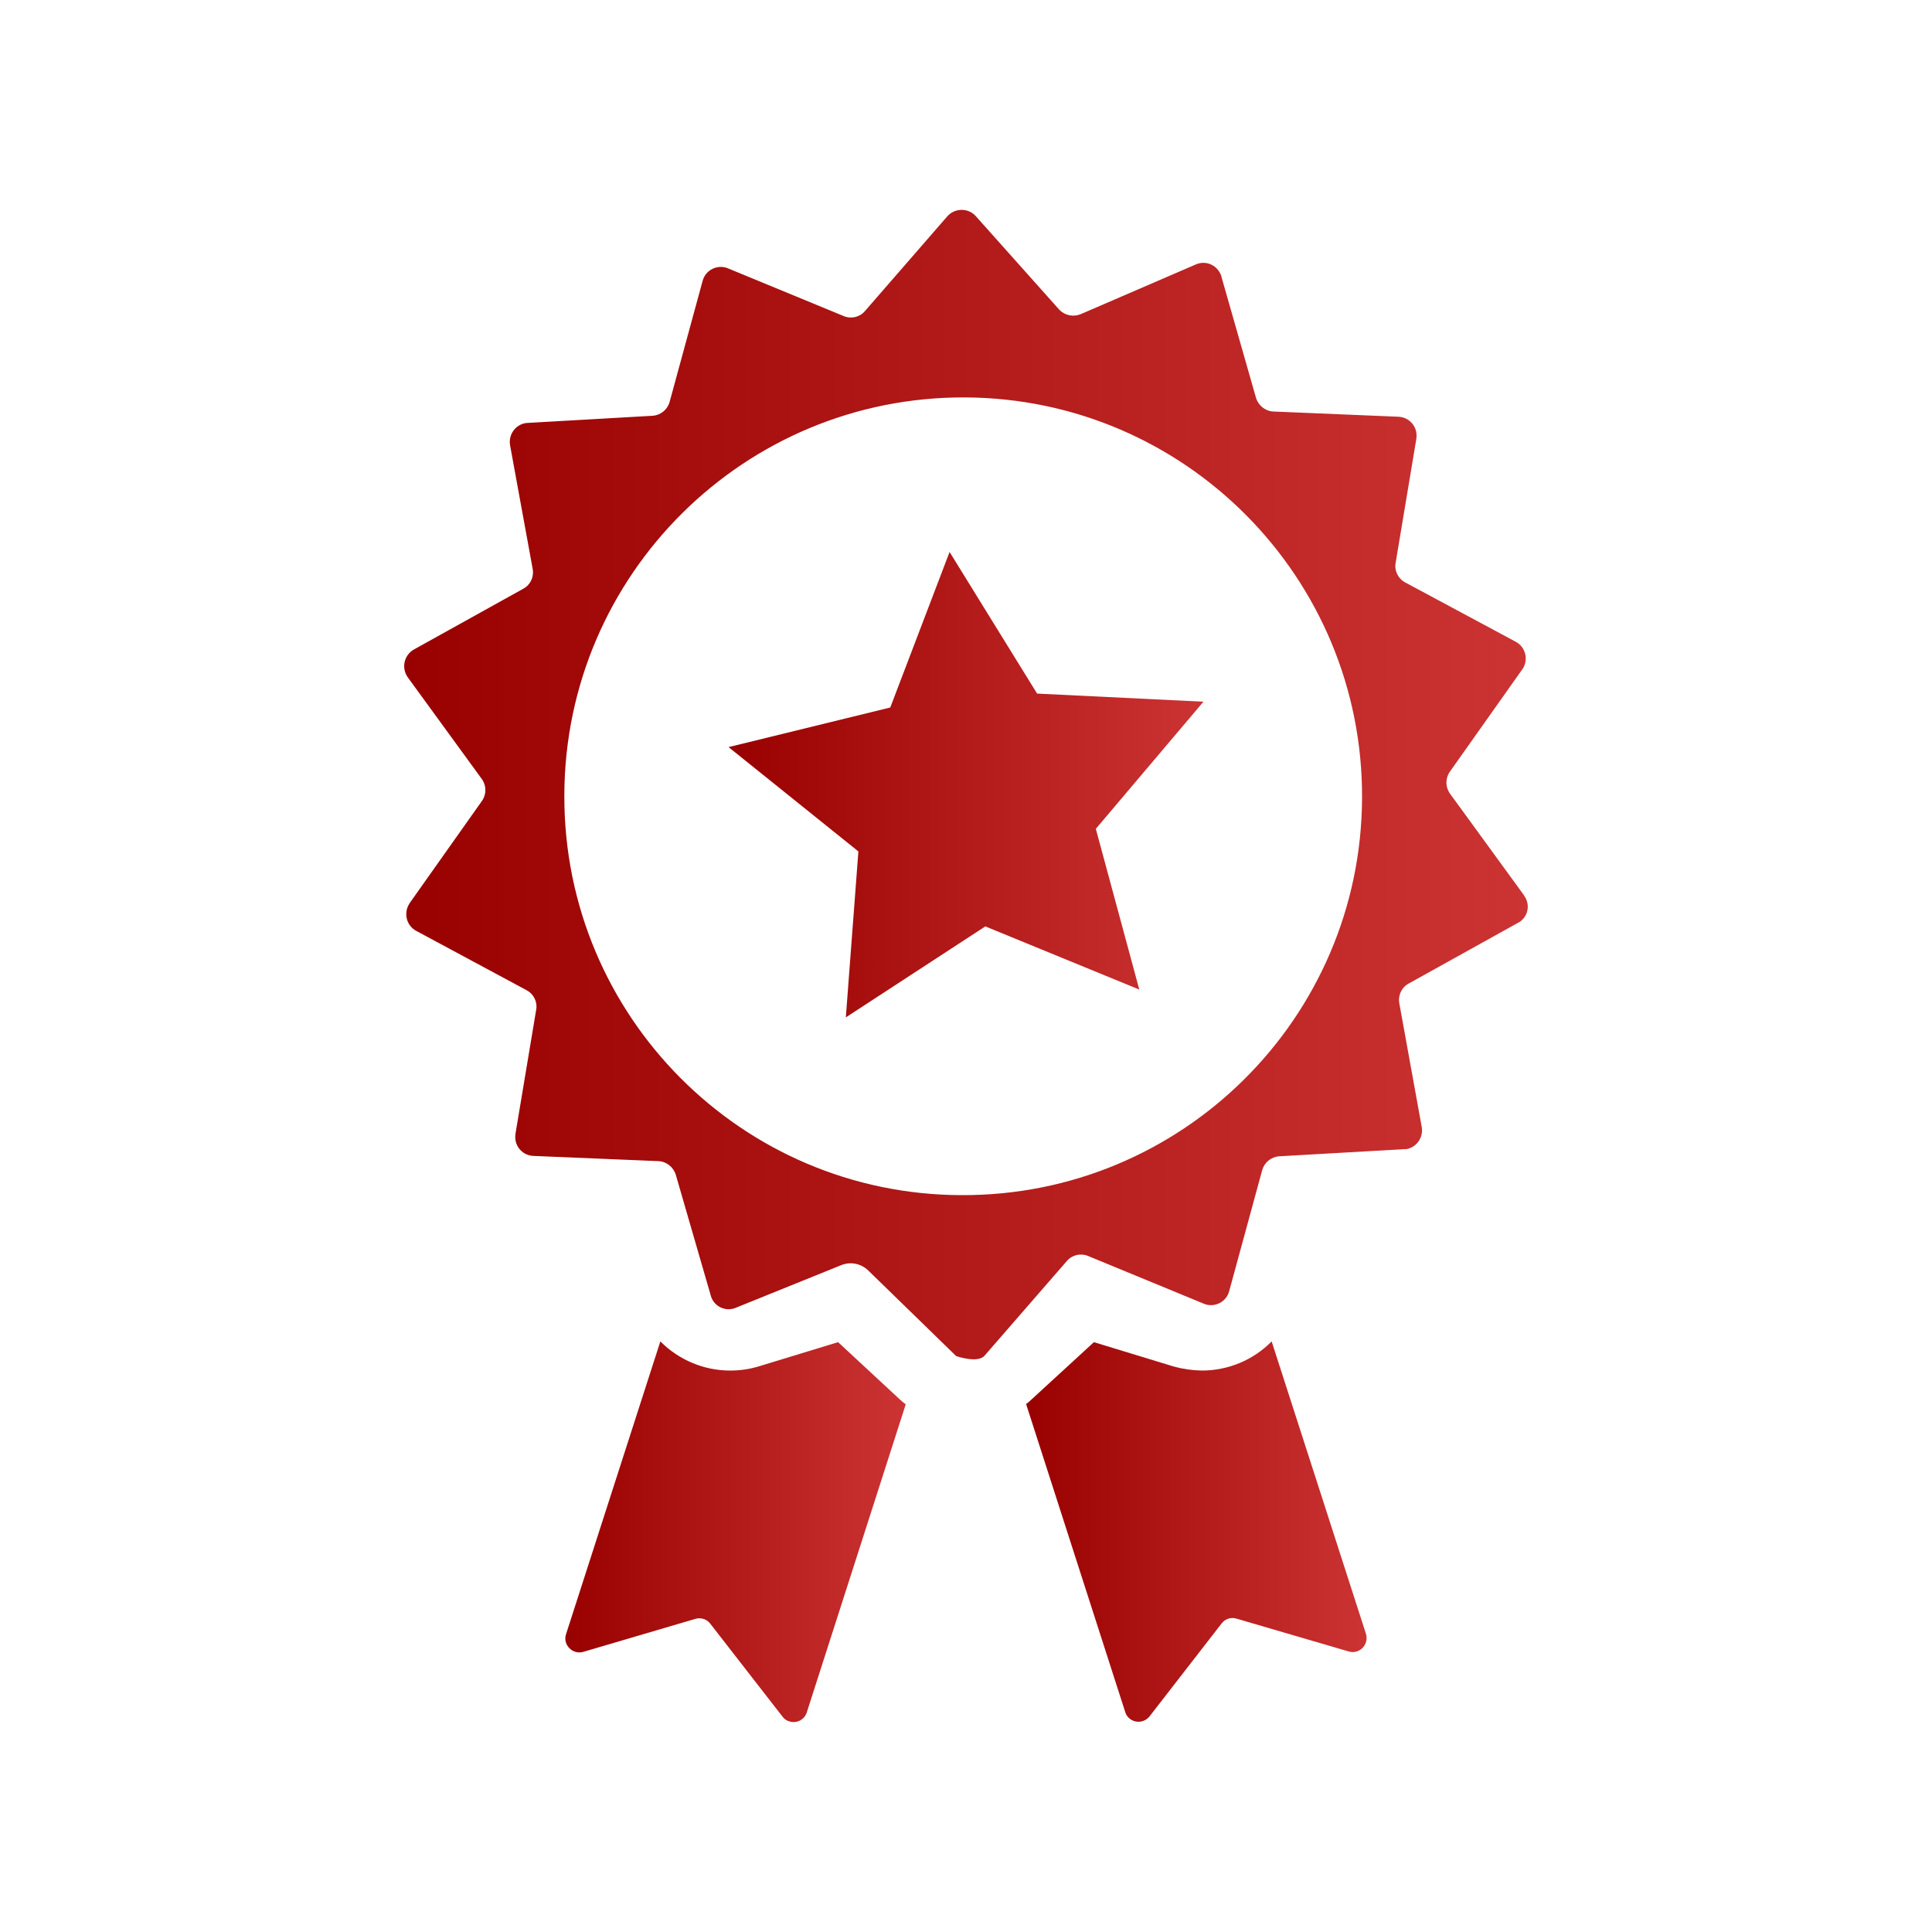
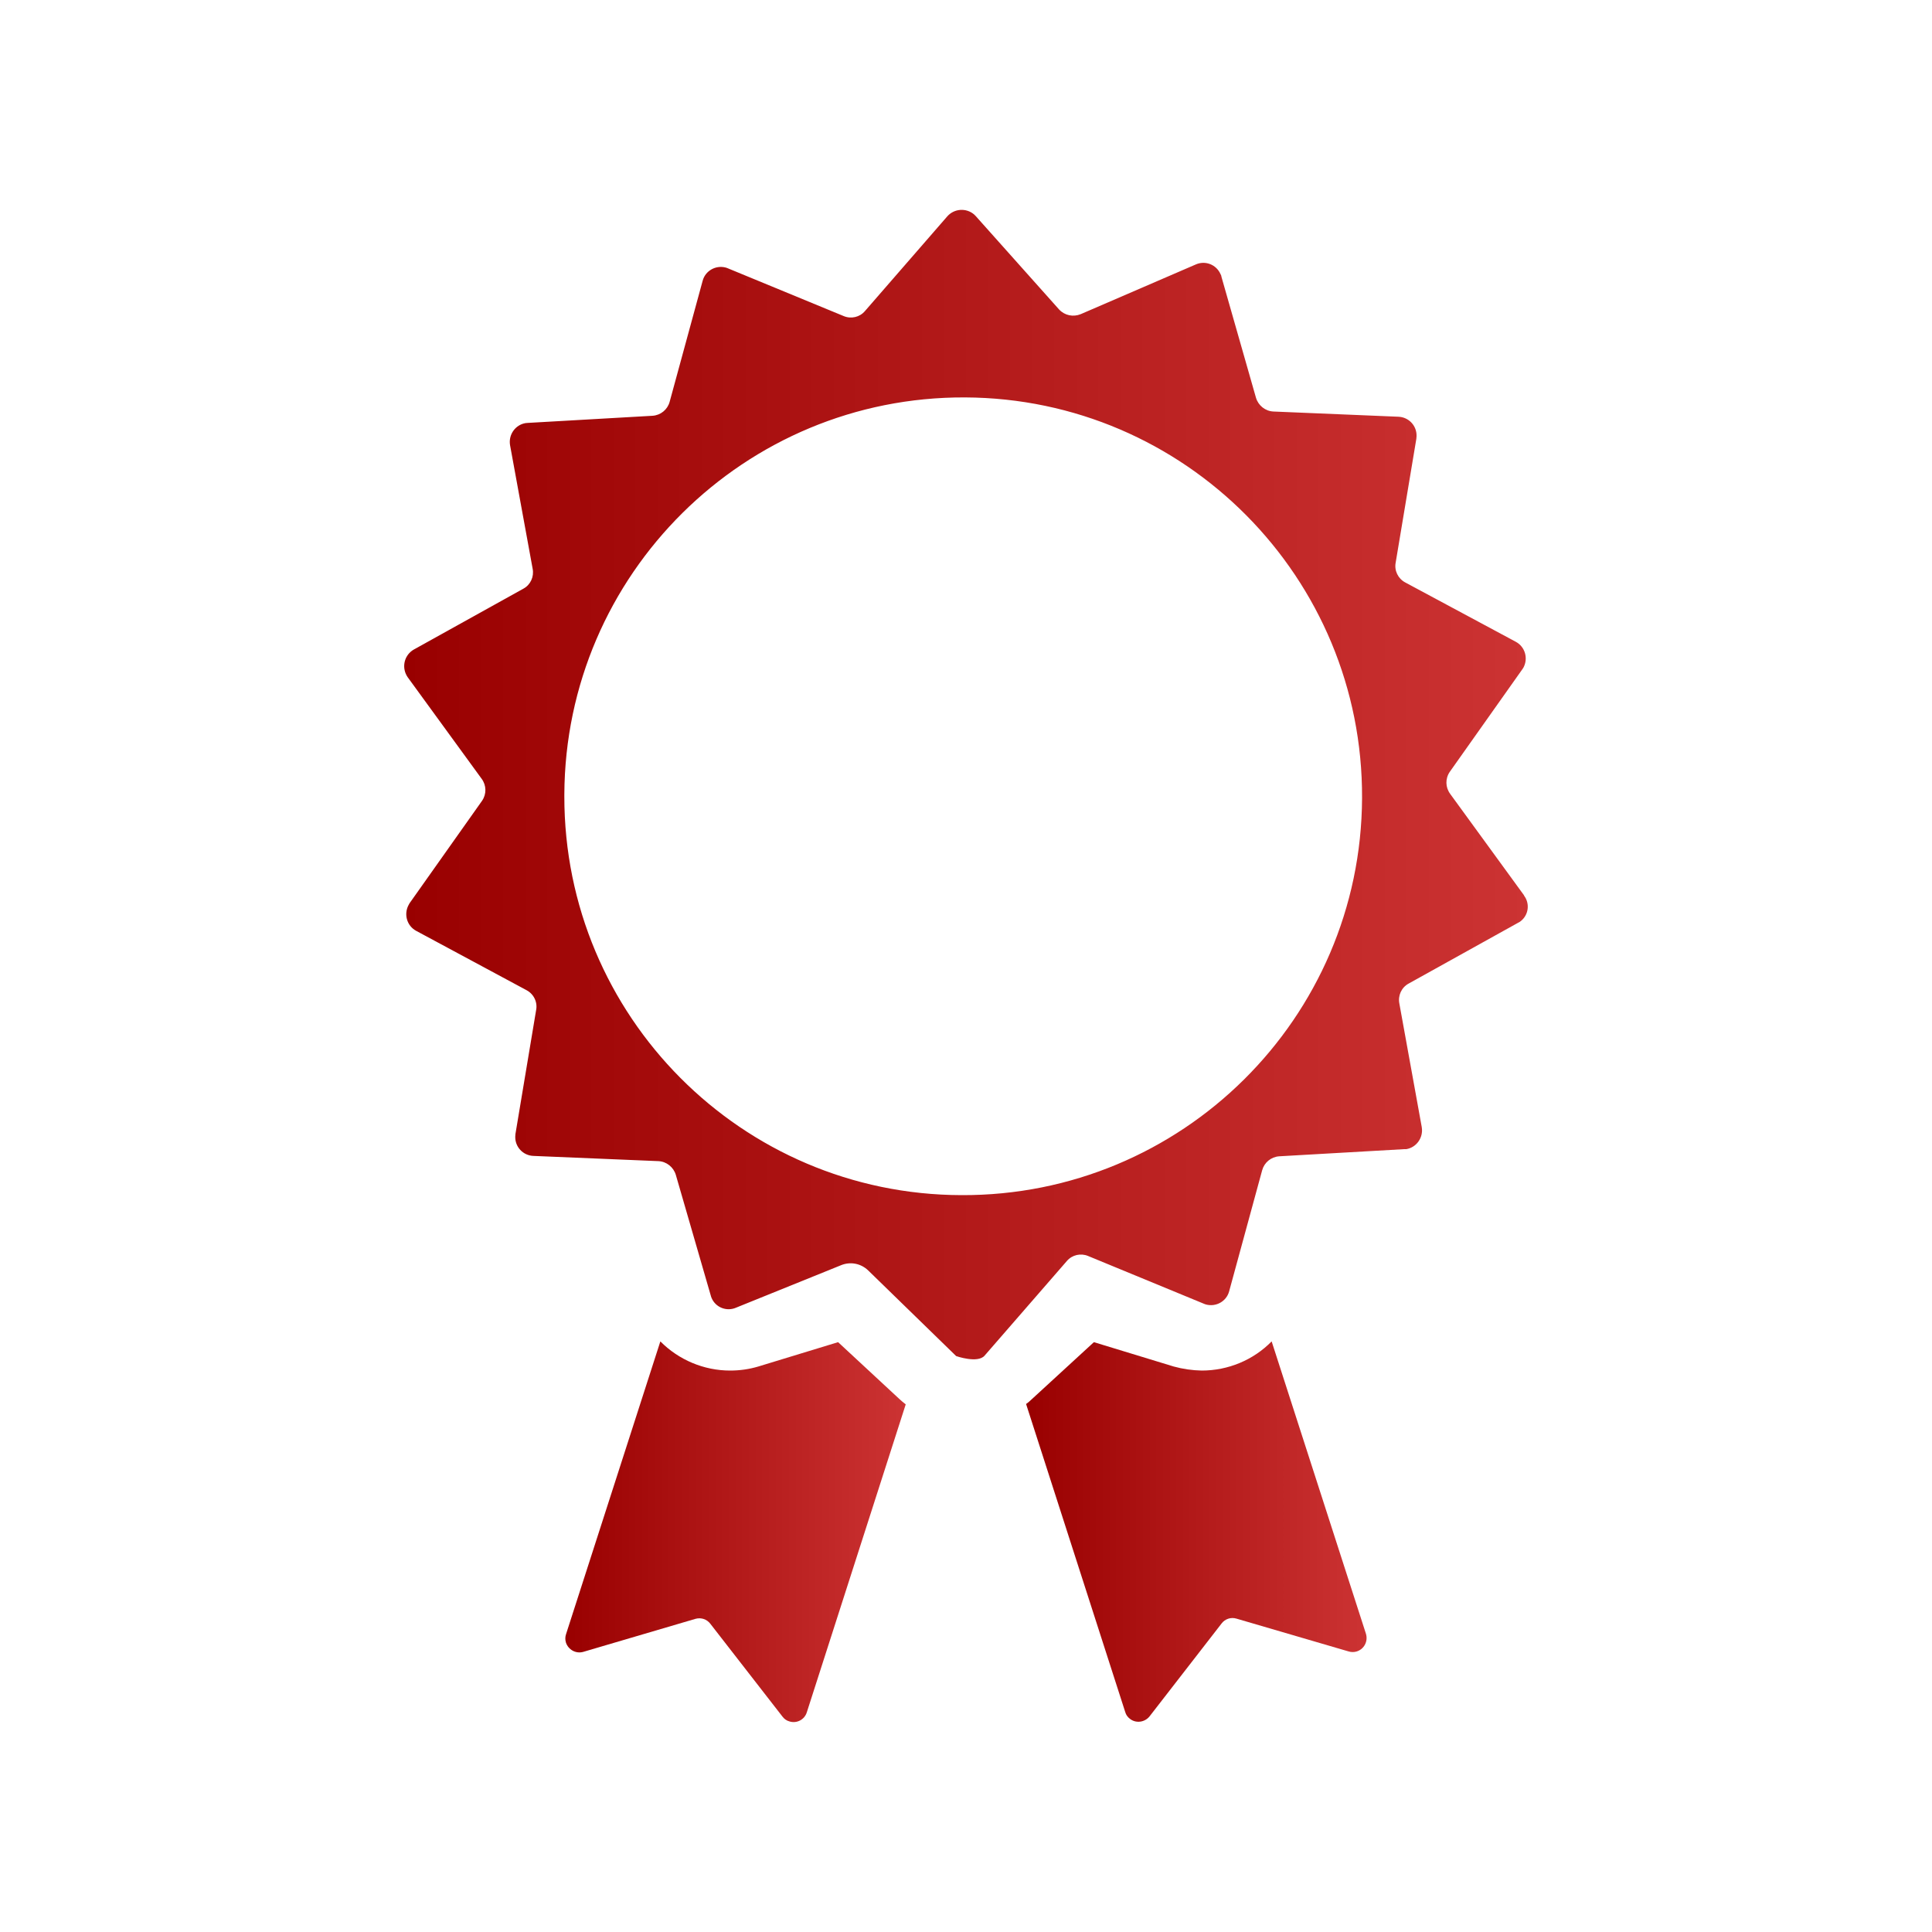
<svg xmlns="http://www.w3.org/2000/svg" xmlns:xlink="http://www.w3.org/1999/xlink" id="quility" viewBox="0 0 100 100">
  <defs>
    <linearGradient id="linear-gradient" x1="20.92" y1="40.61" x2="79.08" y2="40.61" gradientUnits="userSpaceOnUse">
      <stop offset="0" stop-color="#900" />
      <stop offset="1" stop-color="#c33" />
    </linearGradient>
    <linearGradient id="linear-gradient-2" x1="53.11" y1="79.28" x2="70.74" y2="79.28" xlink:href="#linear-gradient" />
    <linearGradient id="linear-gradient-3" x1="29.26" y1="79.28" x2="46.88" y2="79.28" xlink:href="#linear-gradient" />
    <linearGradient id="linear-gradient-4" x1="37.71" y1="40.62" x2="62.29" y2="40.62" xlink:href="#linear-gradient" />
  </defs>
  <path d="M78.89,46.35l-3.83-5.26c-.25-.34-.26-.79-.02-1.14l3.75-5.3s.04-.06.06-.09c.26-.48.09-1.08-.39-1.34l-5.72-3.07c-.38-.2-.58-.62-.5-1.03l1.07-6.41s.01-.09.01-.13c.02-.54-.4-.99-.94-1.01l-6.47-.27c-.42-.02-.78-.31-.9-.71l-1.79-6.27c0-.05-.03-.1-.05-.14-.22-.49-.79-.71-1.28-.49l-5.95,2.57c-.39.16-.83.07-1.12-.24l-4.32-4.84s-.05-.05-.08-.08c-.41-.35-1.03-.31-1.39.1l-4.26,4.9c-.27.32-.72.42-1.1.26l-5.99-2.47s-.07-.03-.11-.04c-.52-.14-1.06.16-1.2.68l-1.71,6.27c-.11.4-.46.69-.88.72l-6.47.37s-.07.01-.11.01c-.53.09-.89.6-.8,1.14l1.17,6.4c.08.41-.11.83-.48,1.03l-5.67,3.15s-.05.03-.08.05c-.45.32-.55.93-.24,1.38l3.83,5.26c.25.34.26.79.02,1.14l-3.75,5.3s-.03.06-.05.09c-.26.48-.09,1.08.39,1.34l5.71,3.07c.38.2.58.62.5,1.03l-1.07,6.41s-.01.09-.01.13c-.02.54.4.99.94,1.01l6.47.27c.42.02.78.31.9.71l1.81,6.25s.02.08.04.12c.21.5.79.72,1.28.5h0l5.44-2.2c.48-.19,1.02-.08,1.39.28l4.55,4.43s1.11.39,1.47-.02l4.26-4.9c.27-.32.72-.42,1.1-.26l5.99,2.47s.07.03.11.04c.52.14,1.06-.16,1.2-.68l1.71-6.27c.11-.4.46-.69.88-.72l6.47-.37h.11c.53-.09.89-.6.8-1.14l-1.16-6.4c-.08-.41.11-.83.48-1.03l5.67-3.15c.05-.02.09-.05.13-.08.41-.32.49-.91.17-1.33ZM49.76,61.86h0c-11.37-.03-20.56-9.27-20.55-20.64v-.1c.05-11.4,9.34-20.6,20.74-20.55,11.4.05,20.6,9.34,20.55,20.74s-9.34,20.6-20.74,20.55Z" style="fill: url(#linear-gradient);" />
  <g>
    <path d="M70.7,84.56c.12.39-.09.8-.48.92-.13.04-.28.04-.41,0l-5.81-1.7c-.29-.09-.6.02-.77.25l-3.73,4.81c-.25.31-.7.37-1.01.13-.12-.09-.21-.21-.25-.36l-5.13-15.94c.12-.08.21-.17.32-.27l3.19-2.93,4.13,1.26c.47.13.96.2,1.45.21,1.36,0,2.67-.54,3.62-1.51,0,0,4.88,15.13,4.88,15.13Z" style="fill: url(#linear-gradient-2);" />
    <path d="M46.88,72.69l-5.12,15.94c-.12.38-.52.59-.9.47-.15-.04-.27-.13-.36-.25l-3.73-4.8c-.18-.24-.48-.34-.77-.26l-5.81,1.71c-.38.11-.78-.11-.9-.49-.04-.14-.04-.29.01-.43l4.88-15.15c.95.96,2.26,1.51,3.61,1.51.5,0,.99-.07,1.46-.21l4.13-1.26,3.18,2.95c.1.09.21.19.32.27Z" style="fill: url(#linear-gradient-3);" />
  </g>
-   <polygon points="58.97 51.22 51 47.95 43.78 52.66 44.43 44.07 37.71 38.67 46.08 36.62 49.15 28.57 53.68 35.9 62.29 36.32 56.72 42.9 58.97 51.22" style="fill: url(#linear-gradient-4);" />
</svg>